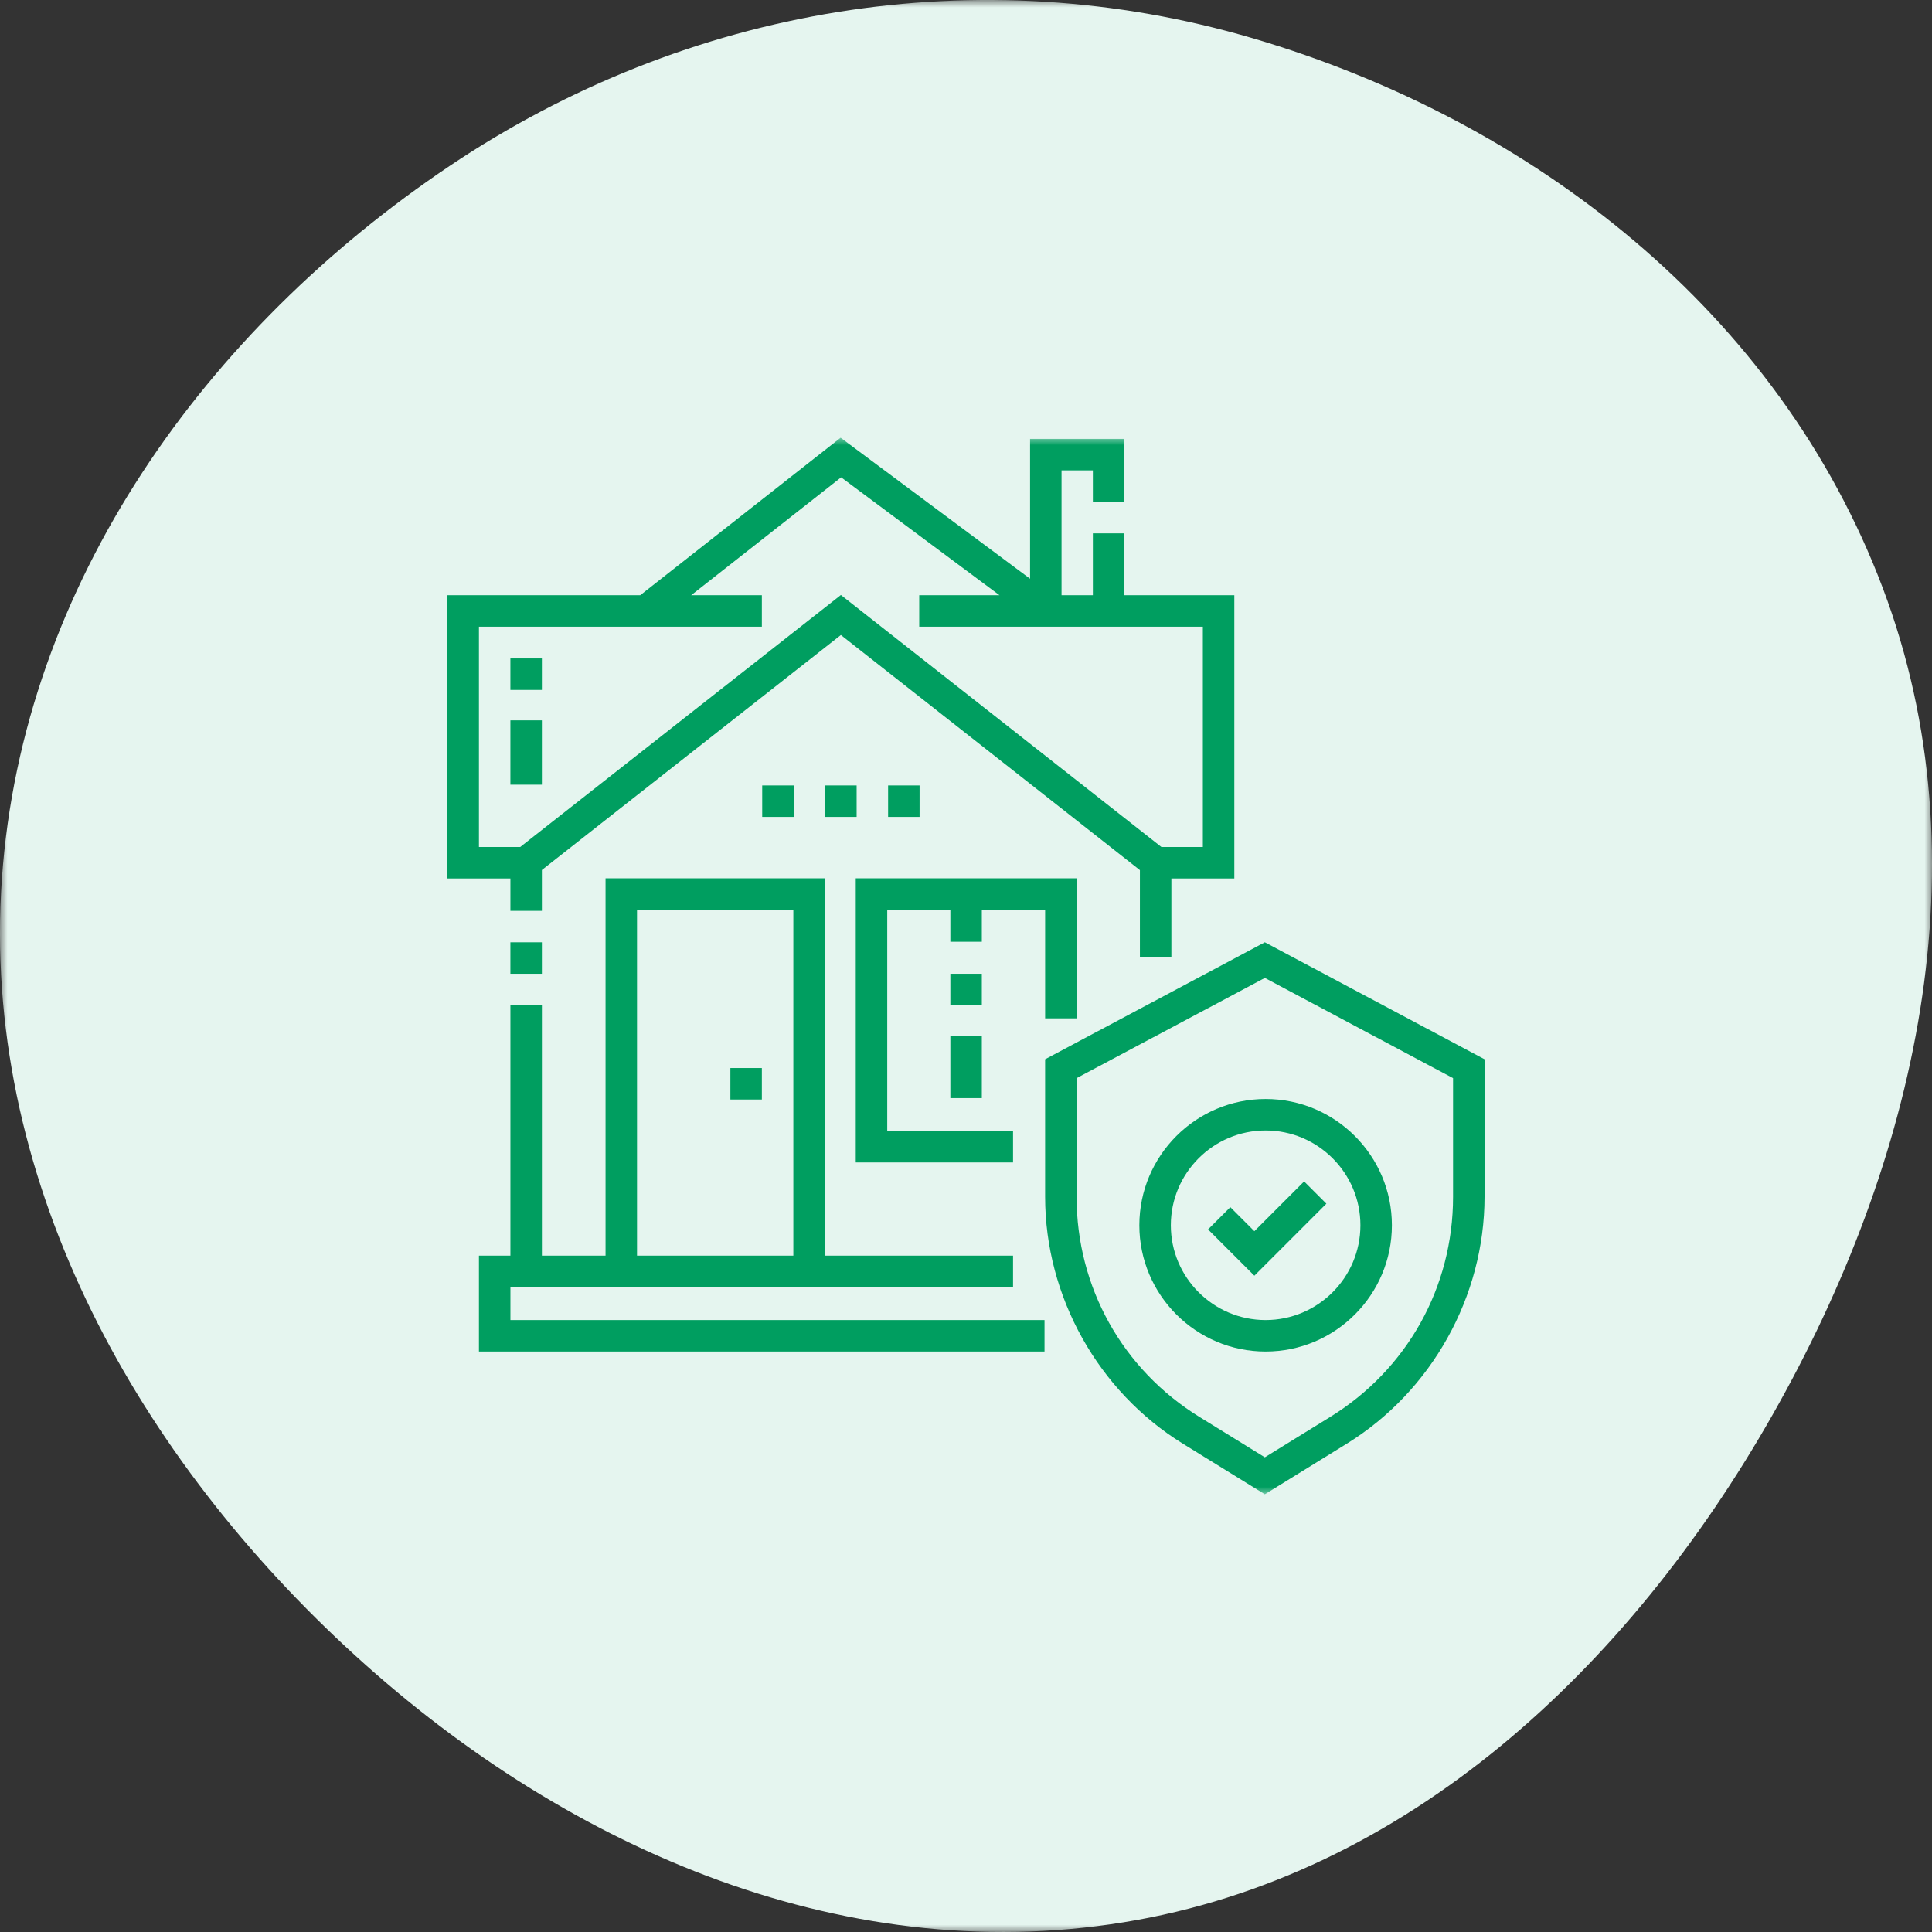
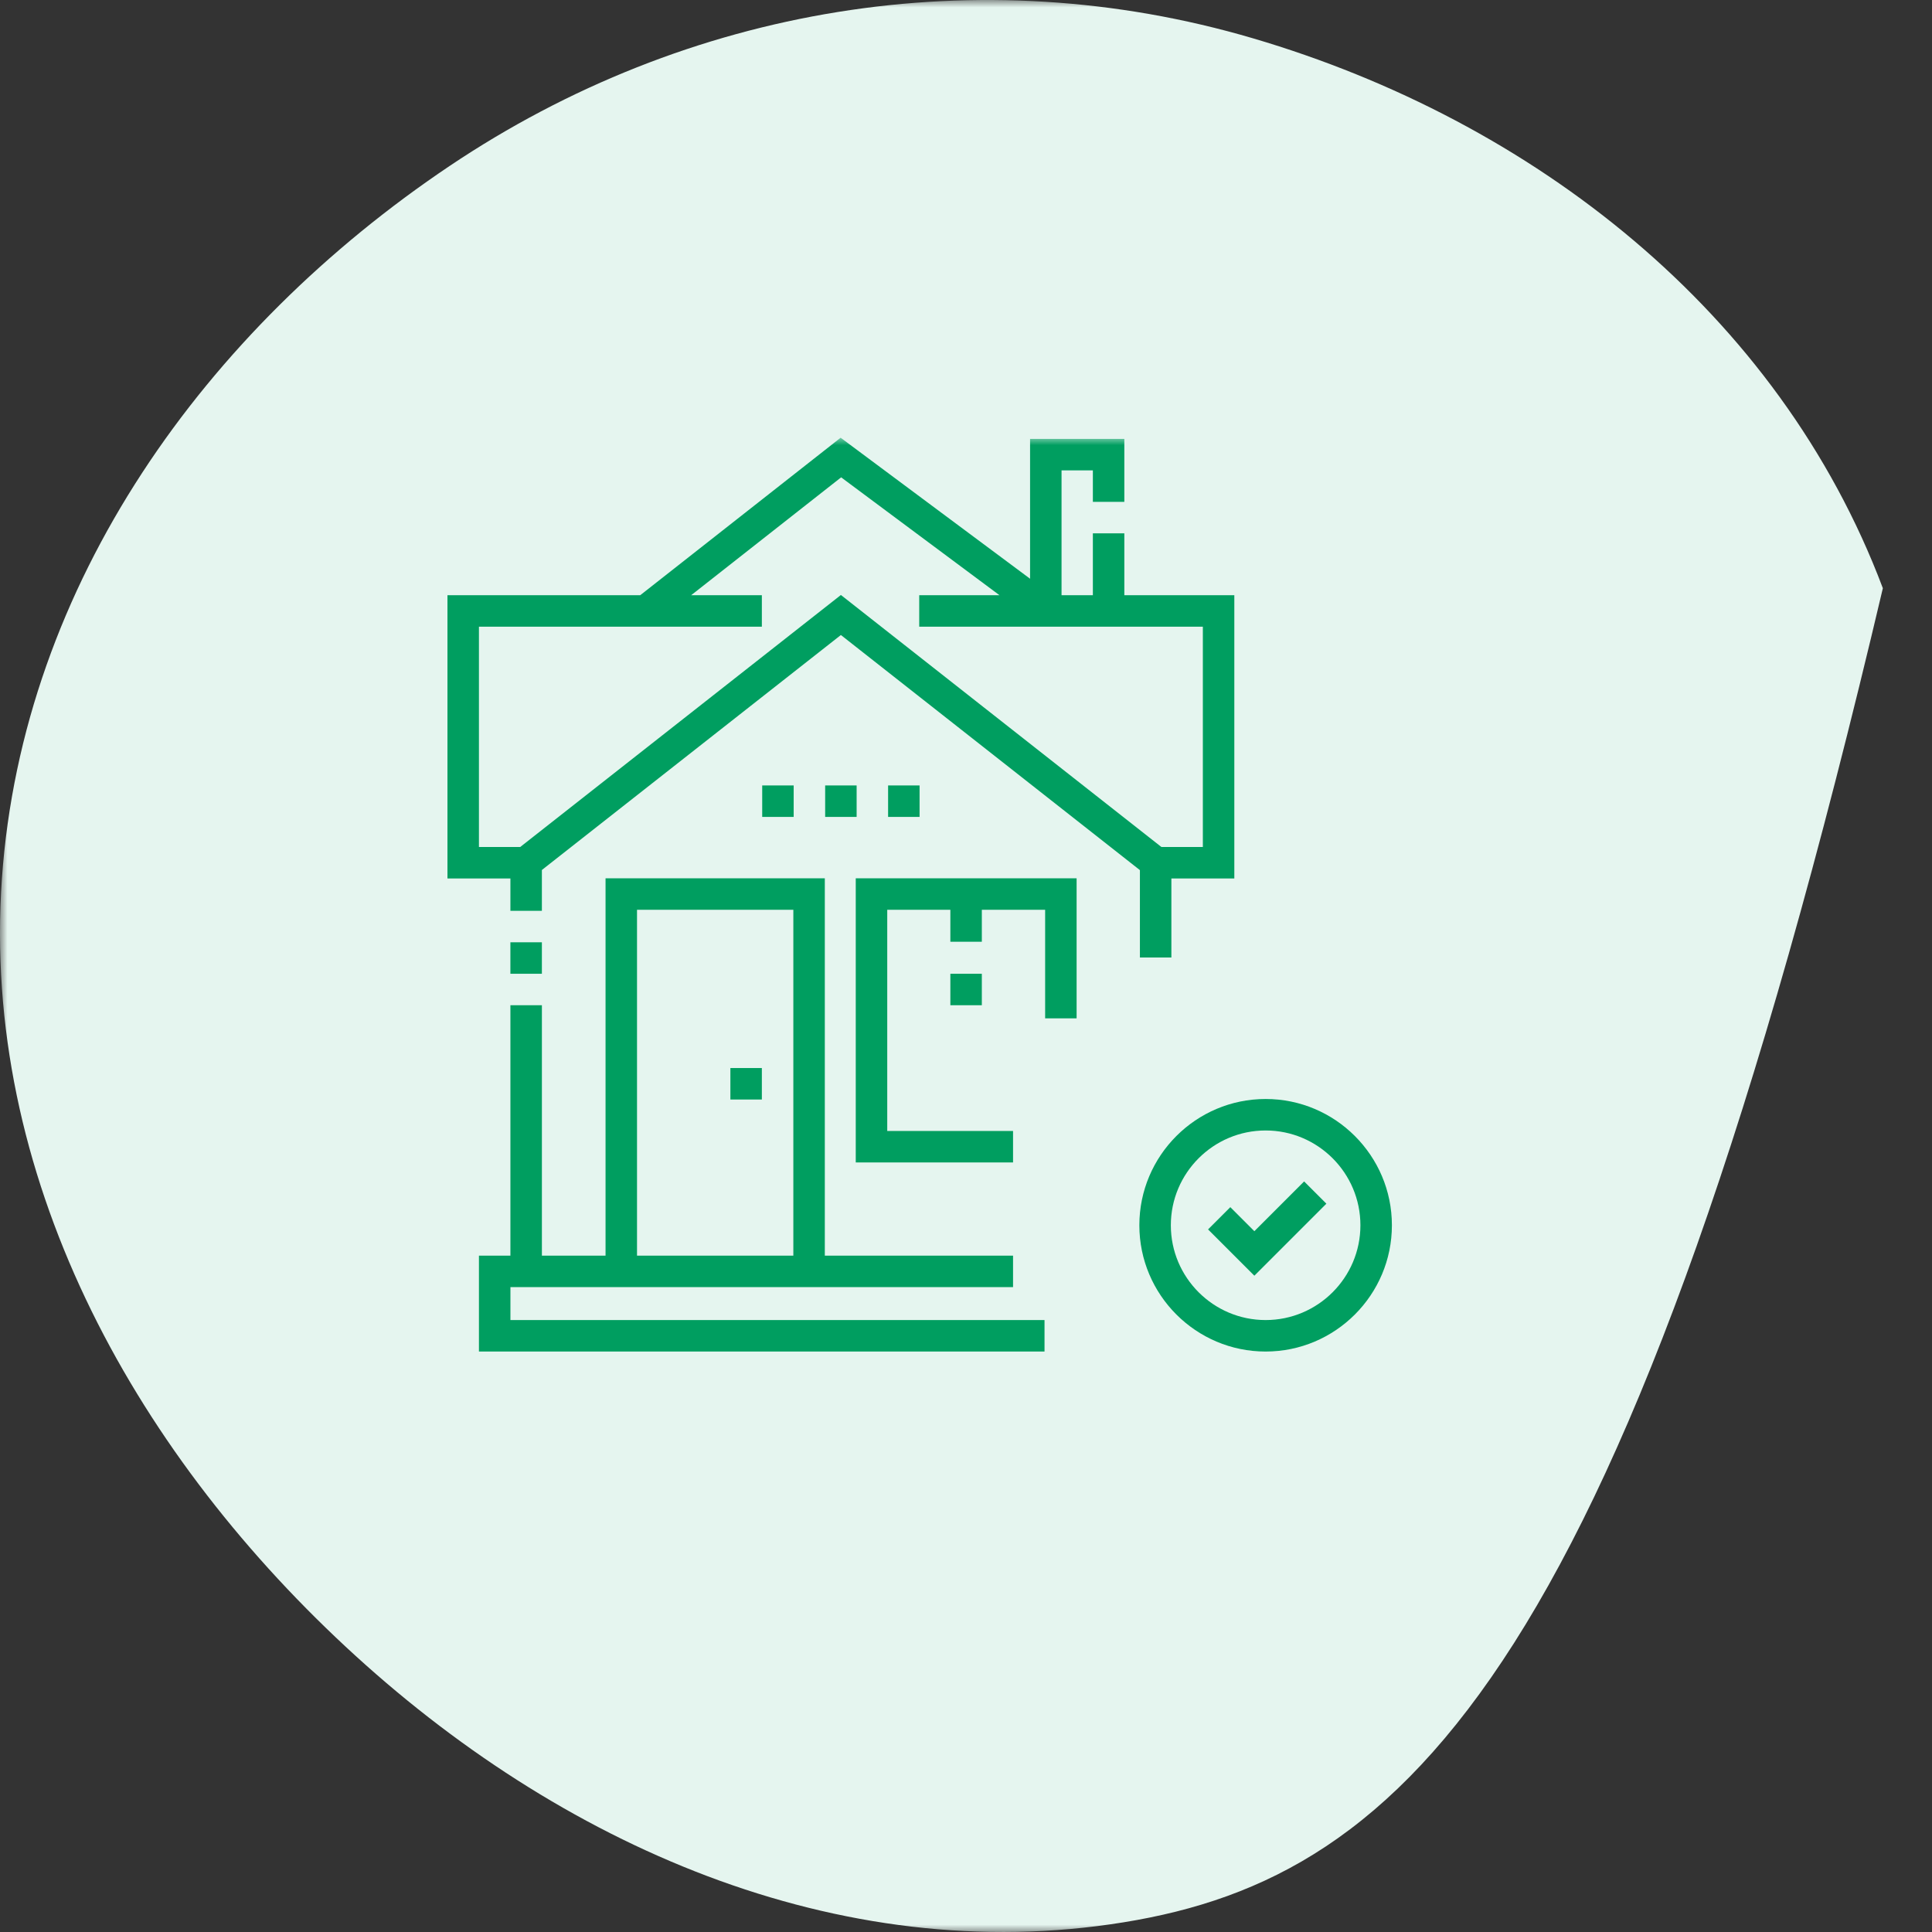
<svg xmlns="http://www.w3.org/2000/svg" width="128" height="128" viewBox="0 0 128 128" fill="none">
  <rect x="0" y="0" width="128" height="128" fill="#333333" stroke="none" />
  <g clip-path="url(#clip0_93_1489)">
    <mask id="mask0_93_1489" style="mask-type:luminance" maskUnits="userSpaceOnUse" x="0" y="0" width="128" height="128">
      <path d="M128 0H0V128H128V0Z" fill="white" />
    </mask>
    <g mask="url(#mask0_93_1489)">
-       <path d="M83.022 2.541C101.546 7.997 117.843 20.657 124.744 38.971C131.571 57.088 126.963 76.996 117.407 93.789C107.891 110.513 93.21 124.316 74.447 127.357C55.546 130.42 37.029 122.242 22.907 109.105C8.681 95.87 -1.244 77.777 0.126 58.218C1.499 38.62 13.659 21.829 29.78 11.001C45.55 0.41 64.87 -2.805 83.022 2.541Z" fill="#E5F5EF" />
+       <path d="M83.022 2.541C101.546 7.997 117.843 20.657 124.744 38.971C107.891 110.513 93.21 124.316 74.447 127.357C55.546 130.42 37.029 122.242 22.907 109.105C8.681 95.87 -1.244 77.777 0.126 58.218C1.499 38.62 13.659 21.829 29.78 11.001C45.55 0.41 64.87 -2.805 83.022 2.541Z" fill="#E5F5EF" />
      <mask id="mask1_93_1489" style="mask-type:luminance" maskUnits="userSpaceOnUse" x="29" y="29" width="70" height="70">
        <path d="M99 29H29V99H99V29Z" fill="white" />
      </mask>
      <g mask="url(#mask1_93_1489)">
        <path d="M33.816 60.343H35.901V57.639L55.711 42.071L75.522 57.648V63.437H77.607V58.201H81.777V39.434H74.49V35.335H72.405V39.434H70.33V31.164H72.405V33.249H74.49V29.079H68.245V38.343L55.694 29L42.417 39.434H29.645V58.201H33.816V60.343ZM31.731 41.519H50.475V39.434H45.792L55.728 31.625L66.218 39.434H60.901V41.519H79.692V56.116H76.947L55.712 39.419L34.465 56.116H31.731V41.519Z" fill="#009E60" />
        <path d="M33.815 62.429H35.901V64.514H33.815V62.429Z" fill="#009E60" />
        <path d="M50.498 52.038H52.583V54.123H50.498V52.038Z" fill="#009E60" />
-         <path d="M33.815 43.624H35.901V45.709H33.815V43.624Z" fill="#009E60" />
        <path d="M54.669 52.038H56.754V54.123H54.669V52.038Z" fill="#009E60" />
        <path d="M48.39 70.76H50.475V72.846H48.39V70.76Z" fill="#009E60" />
        <path d="M58.839 52.038H60.924V54.123H58.839V52.038Z" fill="#009E60" />
        <path d="M71.328 67.468V58.19H56.696V77.015H67.117V74.93H58.782V60.275H62.964V62.393H65.049V60.275H69.243V67.468H71.328Z" fill="#009E60" />
-         <path d="M62.964 68.615H65.049V72.752H62.964V68.615Z" fill="#009E60" />
        <path d="M62.964 64.514H65.049V66.599H62.964V64.514Z" fill="#009E60" />
        <path d="M33.817 85.275H67.117V83.19H54.646V58.19H40.119V83.19H35.902V66.599H33.816V83.19H31.731V89.542H69.202V87.457H33.817V85.275ZM42.204 60.275H52.561V83.19H42.204V60.275Z" fill="#009E60" />
-         <path d="M33.815 47.725H35.901V51.988H33.815V47.725Z" fill="#009E60" />
-         <path d="M83.799 62.428L69.242 70.178V79.291C69.242 85.891 72.752 92.182 78.368 95.648L83.799 99L89.229 95.648C94.845 92.182 98.355 85.891 98.355 79.291V70.178L83.799 62.428ZM96.269 79.291C96.269 85.278 93.228 90.729 88.134 93.874L83.799 96.55L79.463 93.874C74.369 90.73 71.327 85.278 71.327 79.291V71.43L83.799 64.79L96.269 71.43V79.291Z" fill="#009E60" />
        <path d="M75.485 81.177C75.485 85.79 79.238 89.543 83.851 89.543C88.464 89.543 92.217 85.79 92.217 81.177C92.217 76.564 88.464 72.811 83.851 72.811C79.238 72.811 75.485 76.564 75.485 81.177ZM83.851 74.897C87.314 74.897 90.131 77.714 90.131 81.177C90.131 84.64 87.314 87.457 83.851 87.457C80.388 87.457 77.571 84.64 77.571 81.177C77.571 77.714 80.388 74.897 83.851 74.897Z" fill="#009E60" />
        <path d="M87.876 79.747L86.401 78.273L83.104 81.57L81.512 79.977L80.037 81.452L83.104 84.519L87.876 79.747Z" fill="#009E60" />
      </g>
    </g>
  </g>
  <defs>
    <clipPath id="clip0_93_1489">
      <rect width="128" height="128" fill="white" />
    </clipPath>
  </defs>
</svg>